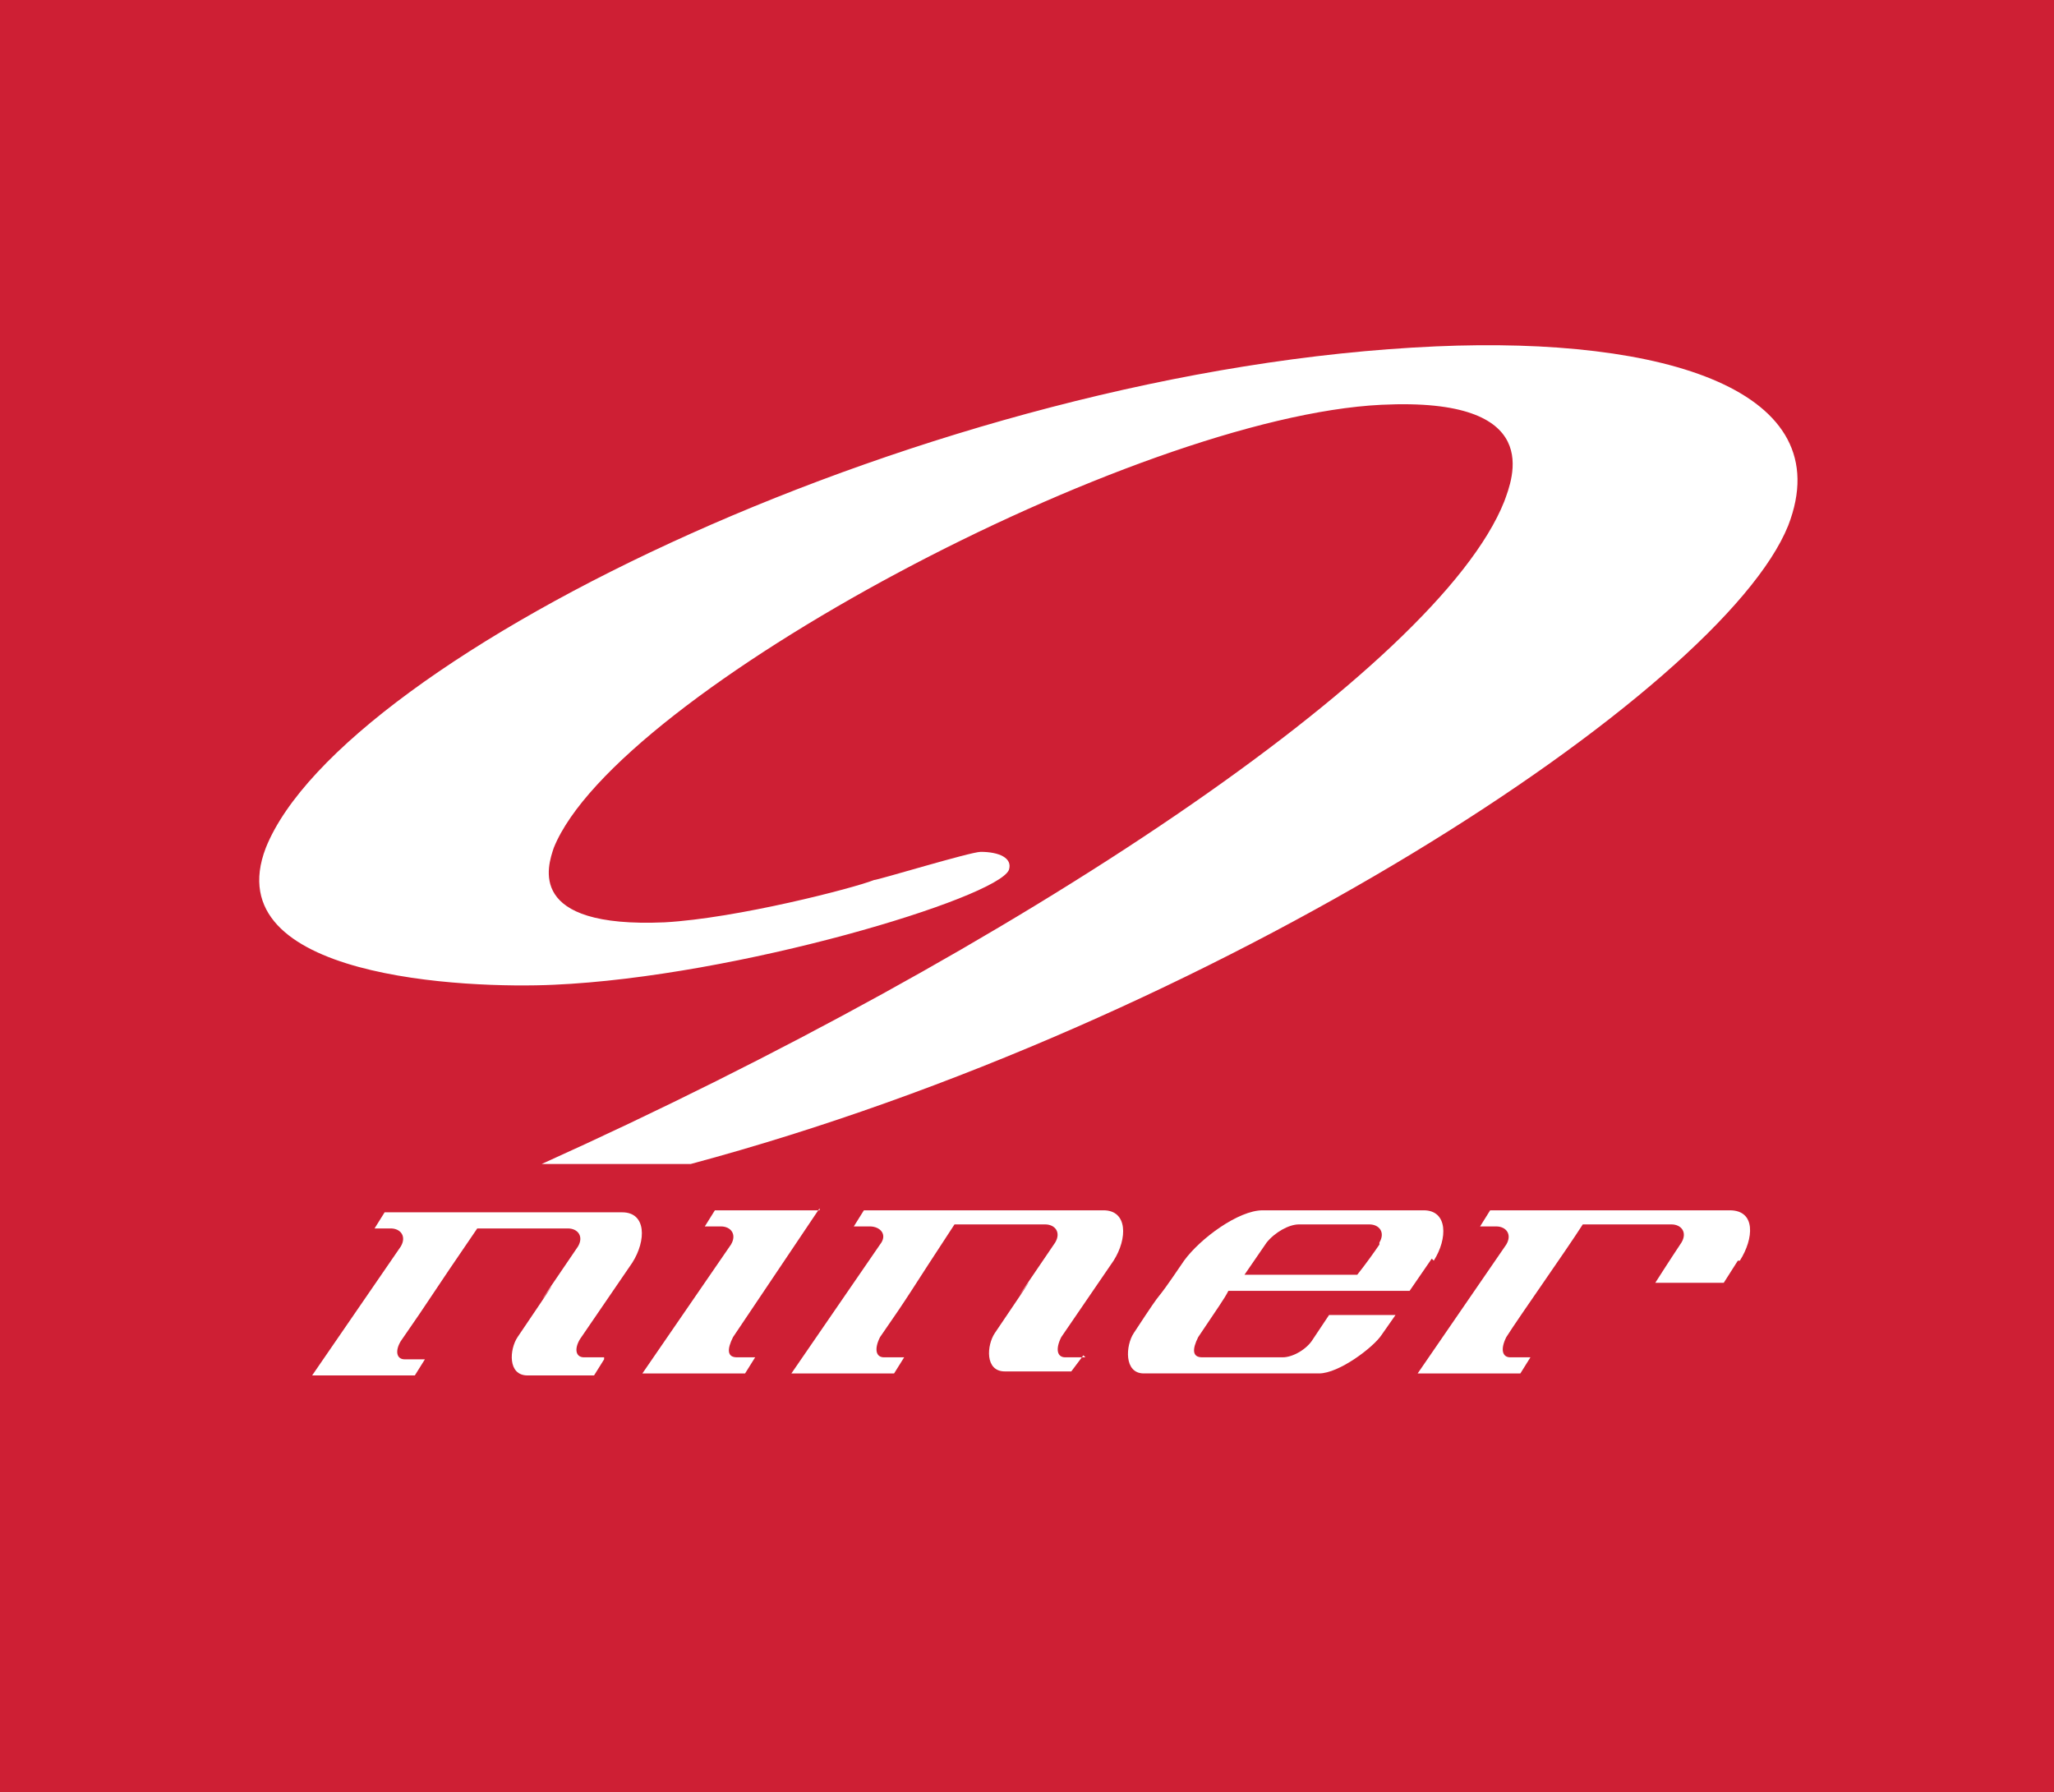
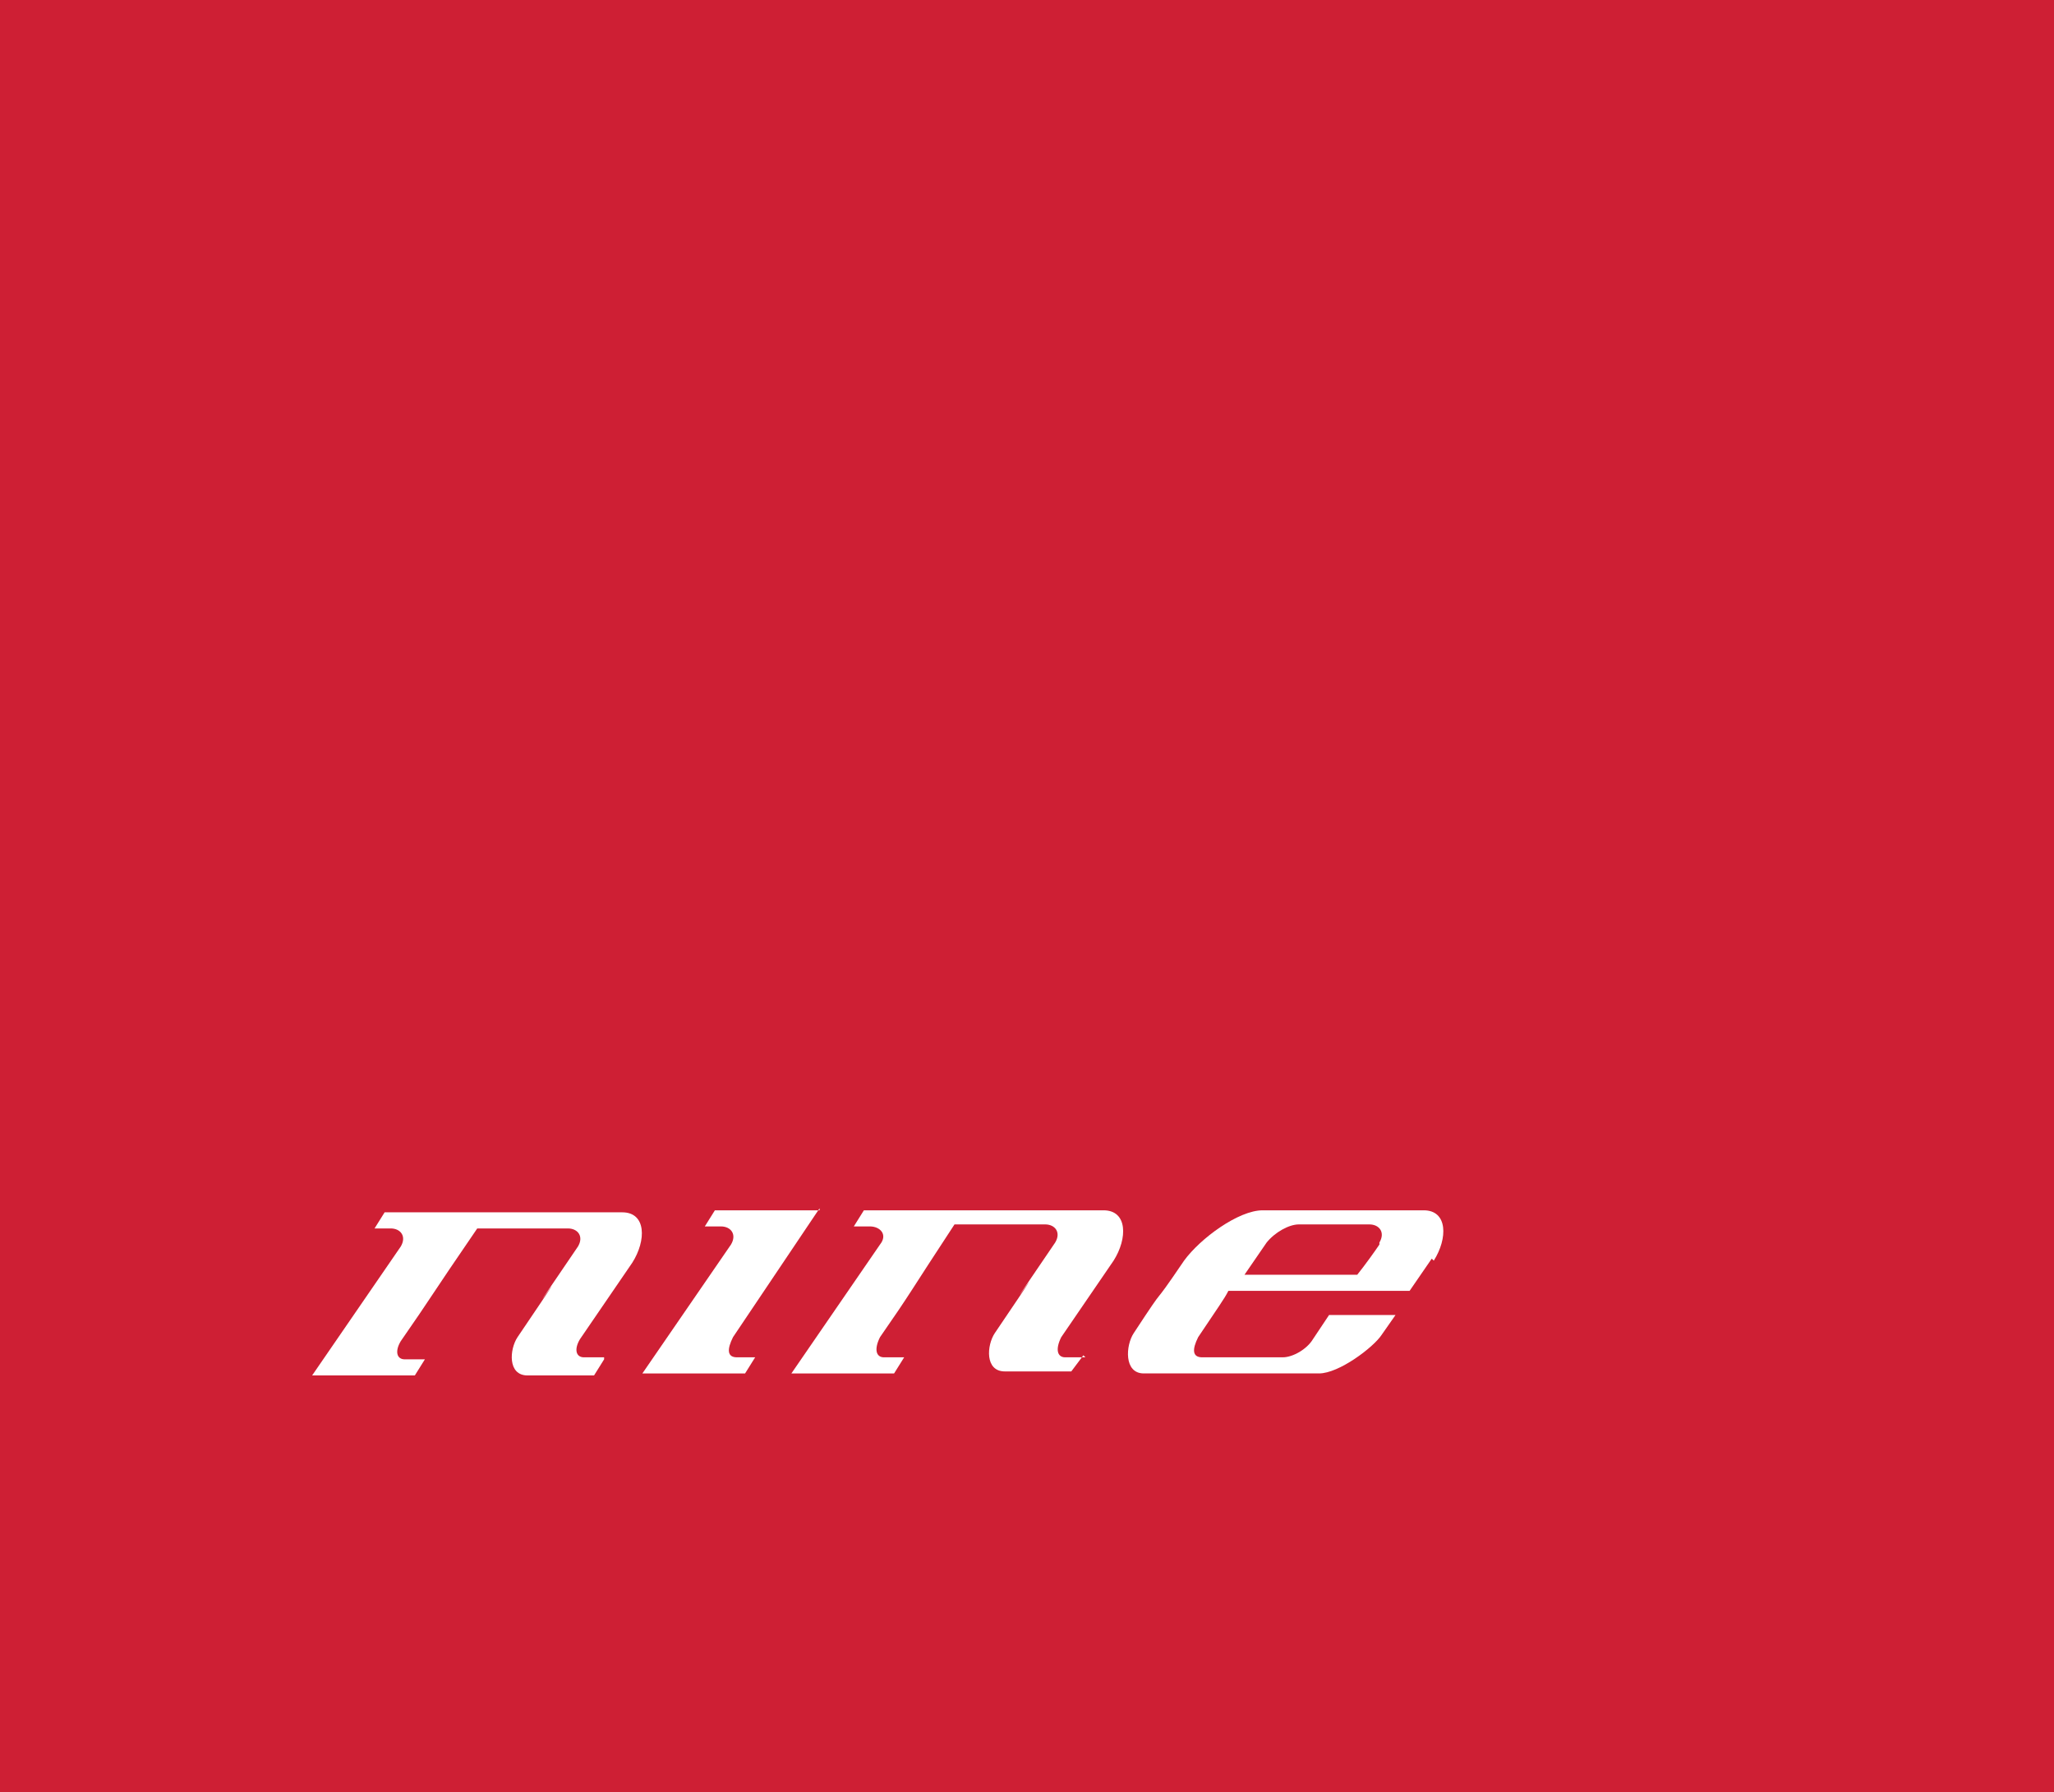
<svg xmlns="http://www.w3.org/2000/svg" version="1.1" viewBox="0 0 102 89" aria-hidden="true" width="102px" height="89px">
  <defs>
    <linearGradient class="cerosgradient" data-cerosgradient="true" id="CerosGradient_id4a4dfd909" gradientUnits="userSpaceOnUse" x1="50%" y1="100%" x2="50%" y2="0%">
      <stop offset="0%" stop-color="#d1d1d1" />
      <stop offset="100%" stop-color="#d1d1d1" />
    </linearGradient>
    <linearGradient />
    <style>
      .cls-1-67f7afec07c94{
        fill: #ce1f34;
      }

      .cls-2-67f7afec07c94{
        fill: #fff;
      }
    </style>
  </defs>
  <g>
    <g id="Layer_167f7afec07c94">
      <rect class="cls-1-67f7afec07c94" width="102" height="89" />
-       <path class="cls-2-67f7afec07c94" d="M71.3,17.2c11.4-.5,20.1,2.2,17.5,8.9-3.3,8.2-28.4,24.7-54.5,31.7h-7.4c23.5-10.6,44.5-24.6,47.8-32.9.4-1.1,2.1-5.2-6.1-4.8-12.3.6-38,14.3-41.1,22-.3.9-1.4,4,5.5,3.7,3.6-.2,9.4-1.7,10.4-2.1.2,0,4.8-1.4,5.3-1.4.9,0,1.6.3,1.4.9-.6,1.4-13.5,5.3-22.6,5.7-4.3.2-16.8-.3-14.3-6.8,3.8-9.5,33.1-23.8,58.1-24.9" />
      <path class="cls-2-67f7afec07c94" d="M30,67.4h-1c-.4,0-.5-.4-.2-.9l2.6-3.8c.7-1.1.7-2.5-.5-2.5h-11.8l-.5.8h.8c.5,0,.8.4.5.9l-4.4,6.4h5.1l.5-.8h-1c-.4,0-.5-.4-.2-.9,1.6-2.3,1.4-2.1,3.8-5.6h4.5c.5,0,.8.4.5.9-4.3,6.3,1.2-1.7-3,4.5-.4.6-.5,1.9.5,1.9h3.3s.5-.8.5-.8Z" />
      <path class="cls-2-67f7afec07c94" d="M40.7,60.1h-5.2l-.5.8h.8c.5,0,.8.4.5.9l-4.4,6.4h5.1s.5-.8.5-.8h-.9c-.5,0-.5-.4-.2-1l4.3-6.4Z" />
      <path class="cls-2-67f7afec07c94" d="M53.9,67.4h-1c-.4,0-.5-.4-.2-1l2.6-3.8c.7-1.1.7-2.5-.5-2.5-3.9,0-7.9,0-11.9,0l-.5.8h.8c.5,0,.9.4.5.9l-4.4,6.4h5.1l.5-.8h-1c-.4,0-.5-.4-.2-1,1.6-2.3,1.4-2.1,3.7-5.6h4.5c.5,0,.8.4.5.9-4.3,6.3,1.2-1.7-3,4.5-.4.6-.5,1.9.5,1.9h3.3l.6-.8Z" />
      <path class="cls-2-67f7afec07c94" d="M68.5,61.8h0c-.2.3-.7,1-1.1,1.5h-5.6s1.1-1.6,1.1-1.6c.4-.5,1.1-.9,1.6-.9,2.4,0,1.2,0,3.5,0,.5,0,.8.4.5.9M71.2,62.6c.7-1.1.7-2.5-.5-2.5h-8c-1.2,0-3.1,1.4-3.9,2.5-1.9,2.8-.6.7-2.5,3.6-.4.6-.5,2,.5,2,2.9,0,5.8,0,8.7,0,1,0,2.7-1.3,3.1-1.9l.7-1h-3.3l-.8,1.2c-.3.5-1,.9-1.5.9-1.3,0-2.7,0-4,0-.5,0-.5-.4-.2-1,1-1.5,1.3-1.9,1.5-2.3h9l1.1-1.6Z" />
-       <path class="cls-2-67f7afec07c94" d="M86.4,62.6c.7-1.1.8-2.5-.5-2.5-4,0-7.9,0-11.9,0l-.5.8h.8c.5,0,.8.4.5.9l-4.4,6.4h5.1s.5-.8.5-.8h-1c-.4,0-.5-.4-.2-1,.7-1.1,2.9-4.2,3.8-5.6h4.4c.5,0,.8.4.5.9-.6.9-1.3,2-1.3,2h3.4s.7-1.1.7-1.1Z" />
    </g>
  </g>
</svg>